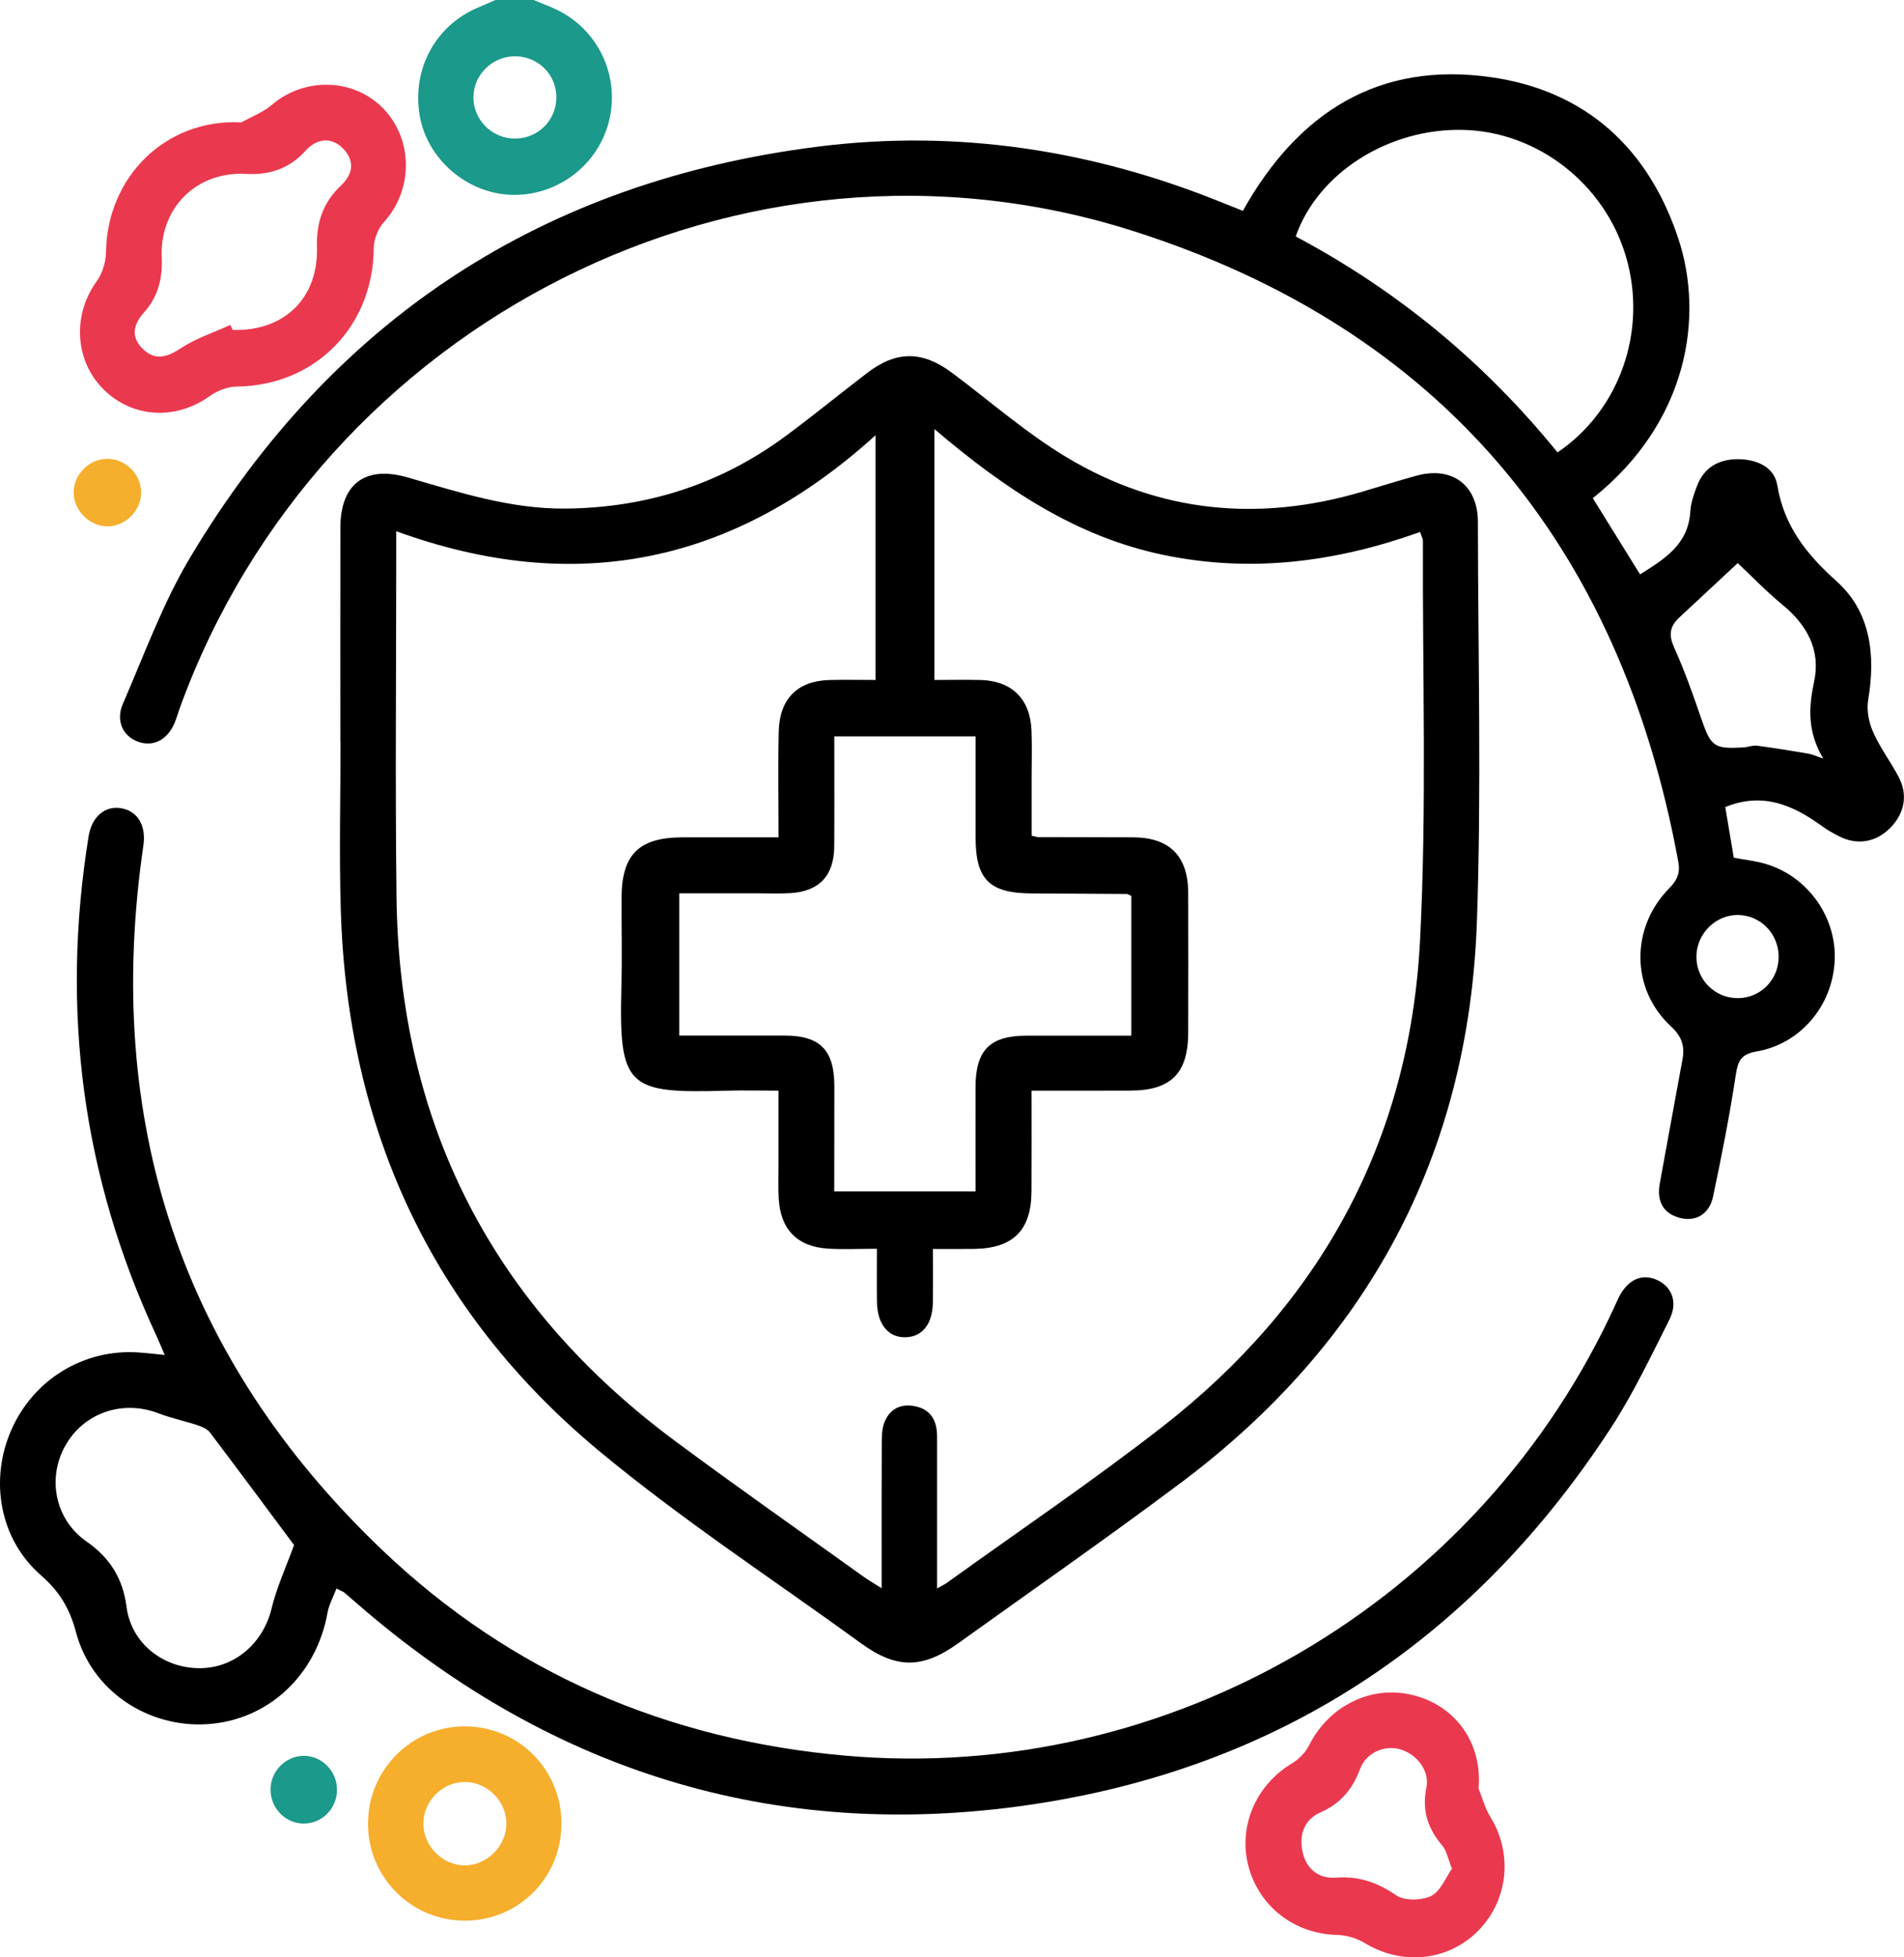
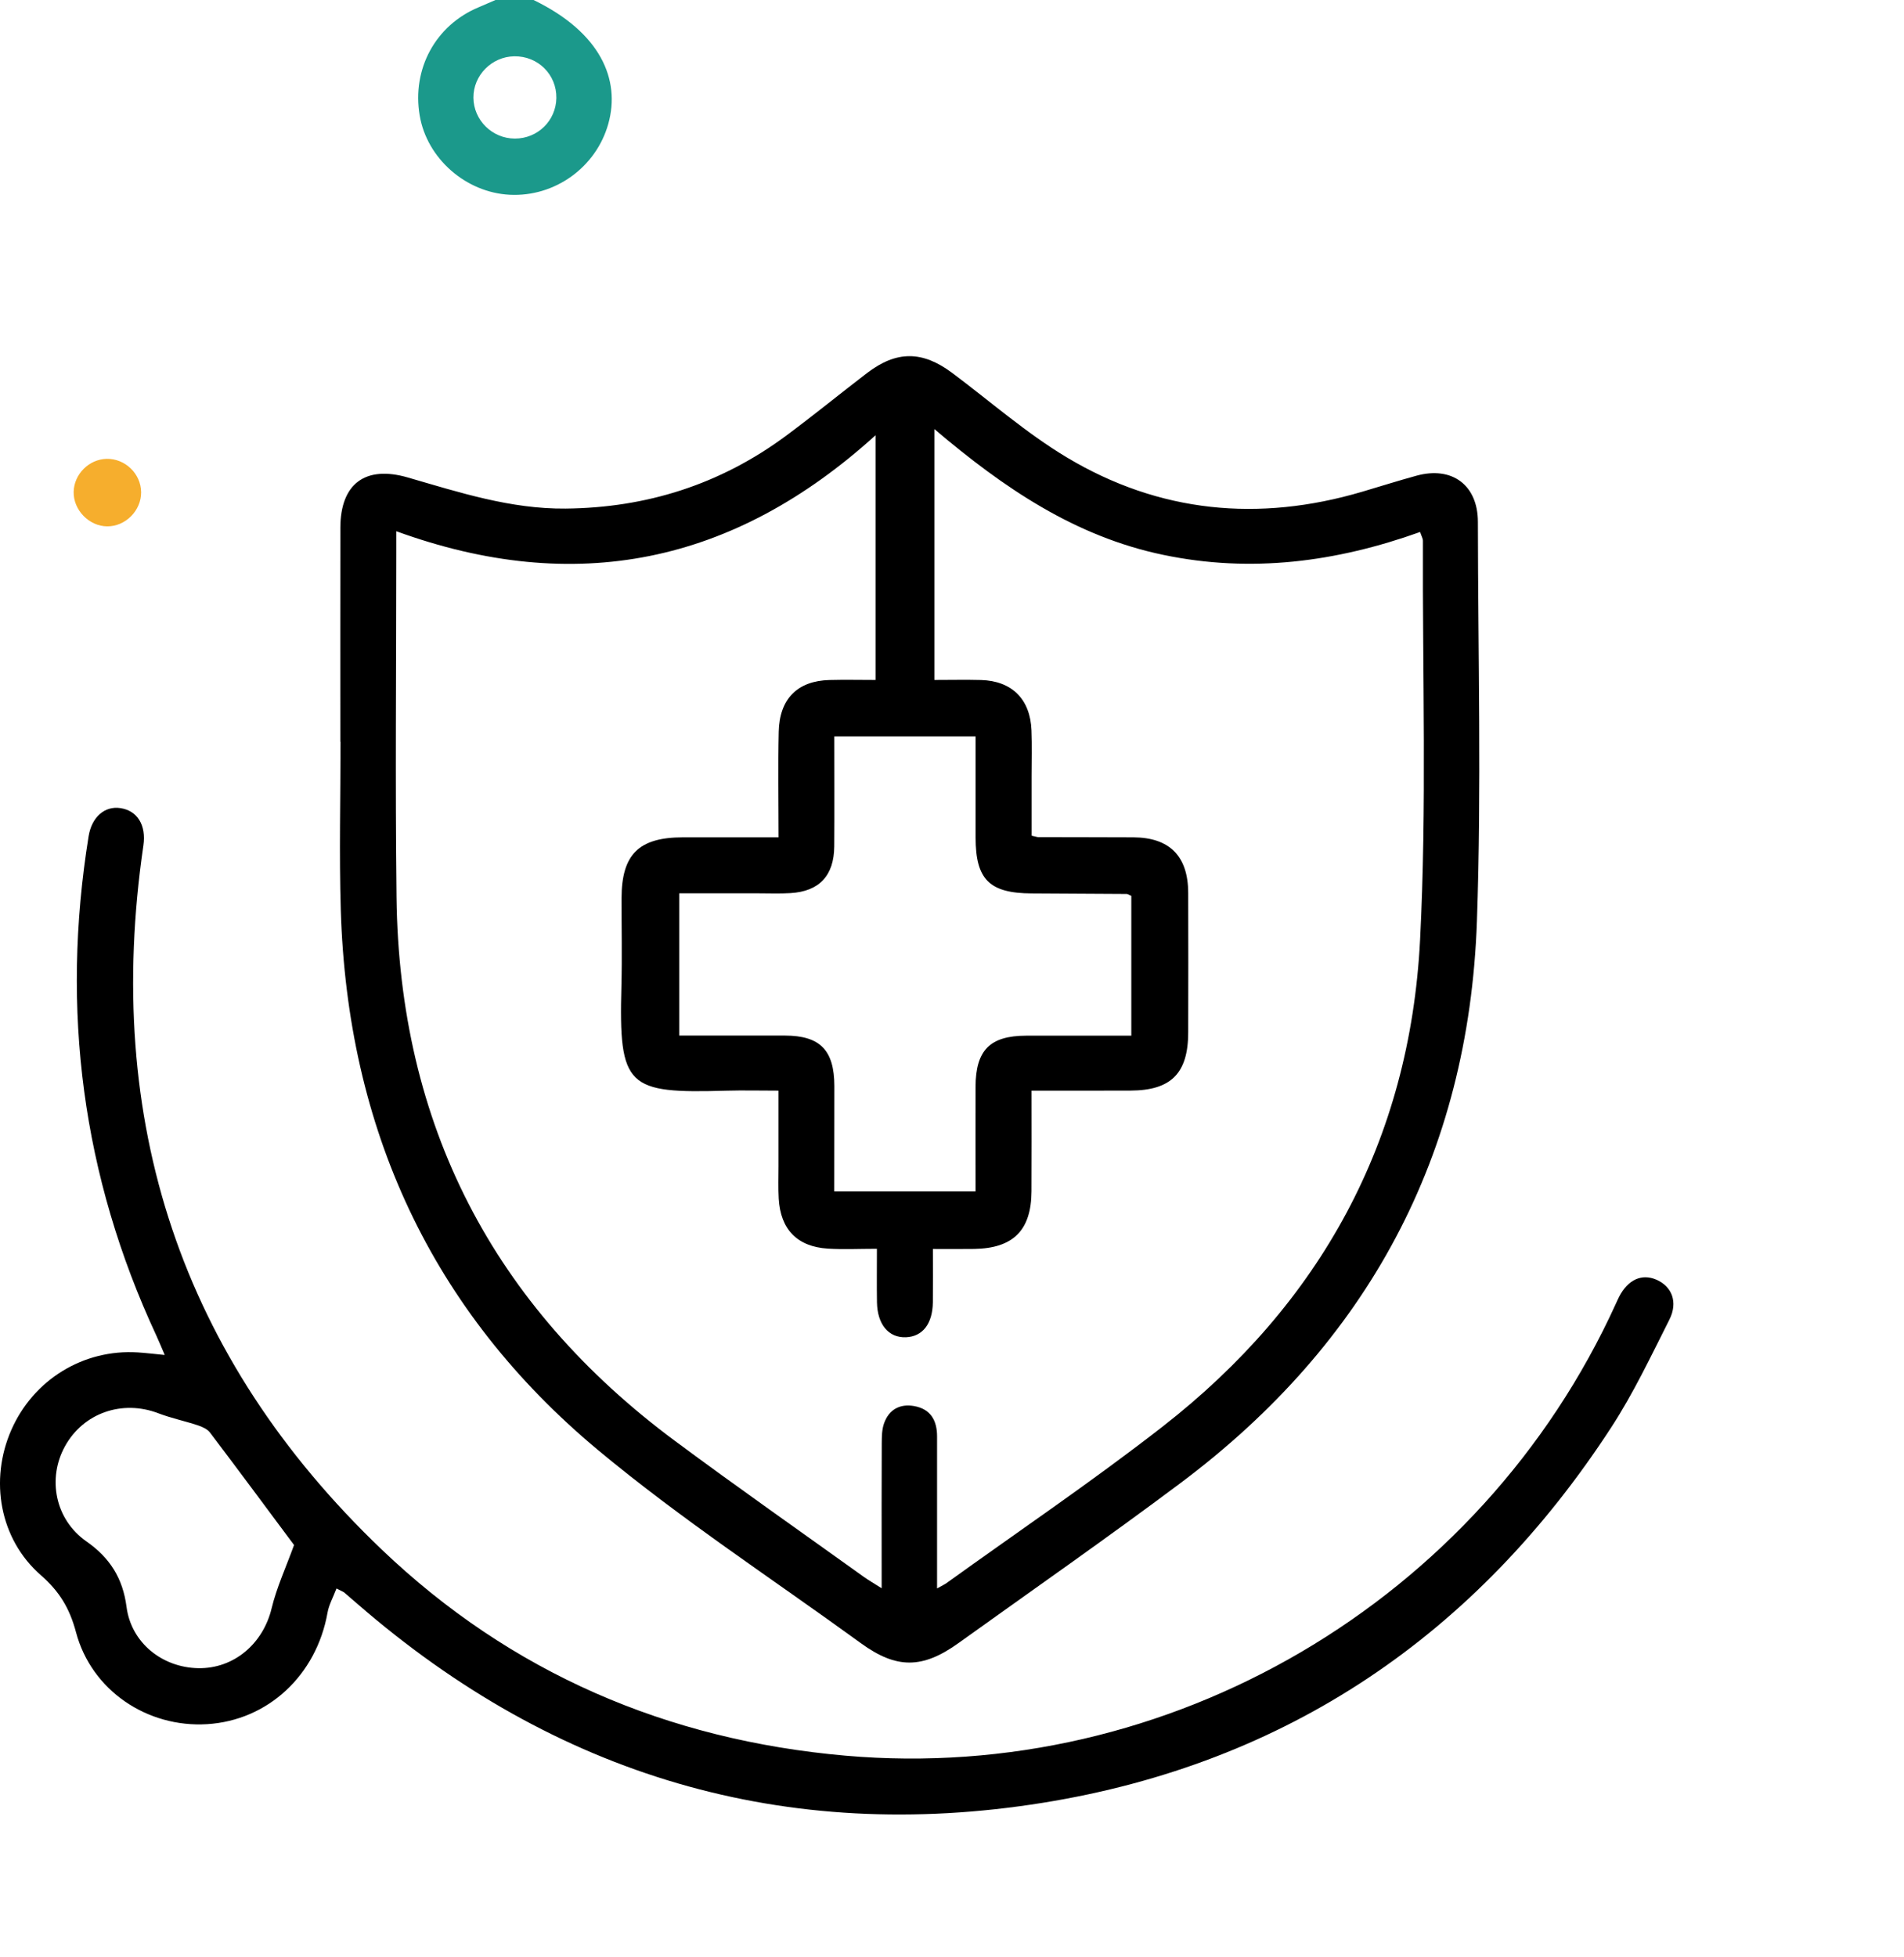
<svg xmlns="http://www.w3.org/2000/svg" width="108" height="111" viewBox="0 0 108 111" fill="none">
-   <path d="M30.264 0C30.754 0.206 31.259 0.382 31.729 0.626C34.062 1.839 35.21 4.51 34.503 7.027C33.811 9.492 31.469 11.175 28.911 11.045C26.416 10.918 24.215 8.98 23.806 6.549C23.359 3.908 24.706 1.434 27.14 0.417C27.463 0.281 27.783 0.139 28.106 0C28.824 0 29.545 0 30.264 0ZM29.202 7.859C30.497 7.862 31.535 6.848 31.558 5.562C31.579 4.229 30.514 3.172 29.17 3.192C27.893 3.212 26.843 4.275 26.854 5.541C26.863 6.813 27.919 7.856 29.202 7.859Z" fill="#1B998B" />
+   <path d="M30.264 0C34.062 1.839 35.21 4.51 34.503 7.027C33.811 9.492 31.469 11.175 28.911 11.045C26.416 10.918 24.215 8.98 23.806 6.549C23.359 3.908 24.706 1.434 27.14 0.417C27.463 0.281 27.783 0.139 28.106 0C28.824 0 29.545 0 30.264 0ZM29.202 7.859C30.497 7.862 31.535 6.848 31.558 5.562C31.579 4.229 30.514 3.172 29.17 3.192C27.893 3.212 26.843 4.275 26.854 5.541C26.863 6.813 27.919 7.856 29.202 7.859Z" fill="#1B998B" />
  <path d="M19.304 42.062C19.304 38.016 19.298 33.969 19.306 29.923C19.312 27.431 20.723 26.383 23.122 27.075C26.056 27.924 28.966 28.871 32.075 28.842C36.678 28.799 40.855 27.469 44.564 24.729C46.127 23.573 47.633 22.339 49.178 21.157C50.851 19.877 52.319 19.886 54.004 21.143C56.167 22.759 58.215 24.564 60.519 25.943C65.763 29.082 71.404 29.616 77.257 27.889C78.289 27.585 79.319 27.258 80.357 26.974C82.367 26.426 83.827 27.513 83.83 29.592C83.838 37.144 84.037 44.704 83.775 52.247C83.311 65.531 77.571 76.159 66.971 84.096C62.821 87.204 58.564 90.17 54.35 93.191C52.316 94.648 50.843 94.648 48.832 93.186C43.851 89.565 38.671 86.184 33.947 82.254C24.446 74.349 19.699 63.973 19.33 51.598C19.234 48.421 19.315 45.24 19.315 42.06C19.309 42.062 19.306 42.062 19.304 42.062ZM53.153 90.08C53.462 89.907 53.589 89.849 53.698 89.77C57.788 86.825 61.973 83.997 65.947 80.901C74.903 73.923 79.968 64.697 80.55 53.313C80.934 45.782 80.683 38.216 80.712 30.667C80.712 30.543 80.634 30.415 80.553 30.169C75.78 31.875 70.972 32.506 65.996 31.469C60.989 30.43 56.931 27.672 53 24.332C53 29.21 53 33.842 53 38.56C53.935 38.56 54.791 38.54 55.648 38.563C57.399 38.615 58.44 39.65 58.509 41.419C58.544 42.285 58.518 43.154 58.518 44.021C58.518 45.159 58.518 46.297 58.518 47.392C58.757 47.444 58.826 47.473 58.893 47.473C60.692 47.479 62.489 47.476 64.289 47.485C66.345 47.497 67.392 48.554 67.398 50.634C67.407 53.273 67.404 55.908 67.398 58.547C67.395 60.865 66.432 61.838 64.125 61.847C62.299 61.855 60.473 61.85 58.512 61.85C58.512 63.828 58.52 65.696 58.509 67.562C58.497 69.769 57.474 70.791 55.258 70.826C54.514 70.838 53.77 70.829 52.916 70.829C52.916 71.918 52.925 72.883 52.914 73.85C52.899 75.073 52.331 75.8 51.385 75.835C50.404 75.872 49.764 75.111 49.744 73.847C49.729 72.883 49.741 71.915 49.741 70.818C48.734 70.818 47.843 70.864 46.958 70.809C45.221 70.699 44.272 69.72 44.172 67.976C44.137 67.365 44.16 66.748 44.16 66.134C44.16 64.74 44.16 63.344 44.16 61.85C43.067 61.85 42.138 61.826 41.212 61.852C35.574 62.015 35.092 61.684 35.248 55.917C35.291 54.257 35.253 52.595 35.256 50.932C35.262 48.453 36.234 47.488 38.732 47.485C40.517 47.482 42.305 47.485 44.163 47.485C44.163 45.394 44.128 43.444 44.172 41.498C44.212 39.626 45.239 38.61 47.053 38.563C47.907 38.54 48.76 38.56 49.663 38.56C49.663 33.955 49.663 29.474 49.663 24.683C41.602 31.997 32.606 33.813 22.476 30.125C22.476 30.658 22.476 31.012 22.476 31.365C22.476 37.868 22.413 44.374 22.491 50.874C22.644 63.779 27.971 74.059 38.291 81.718C41.818 84.336 45.417 86.856 48.988 89.417C49.265 89.617 49.565 89.785 50.009 90.069C50.009 89.49 50.009 89.101 50.009 88.713C50.009 86.436 50.003 84.16 50.015 81.886C50.018 81.492 50.018 81.072 50.148 80.71C50.43 79.93 51.047 79.594 51.858 79.739C52.792 79.907 53.153 80.559 53.153 81.46C53.153 84.27 53.153 87.079 53.153 90.08ZM47.321 67.565C50.087 67.565 52.691 67.565 55.336 67.565C55.336 65.531 55.331 63.582 55.336 61.632C55.342 59.555 56.153 58.739 58.203 58.733C60.17 58.727 62.14 58.733 64.171 58.733C64.171 56.001 64.171 53.391 64.171 50.807C64.038 50.75 63.975 50.697 63.911 50.697C62.114 50.683 60.317 50.674 58.52 50.666C56.121 50.654 55.339 49.878 55.339 47.494C55.336 45.593 55.339 43.69 55.339 41.761C52.599 41.761 49.998 41.761 47.324 41.761C47.324 43.893 47.336 45.947 47.321 48.001C47.307 49.66 46.47 50.55 44.838 50.648C44.229 50.686 43.615 50.66 43.003 50.66C41.509 50.66 40.015 50.66 38.527 50.66C38.527 53.432 38.527 56.045 38.527 58.727C40.586 58.727 42.559 58.721 44.532 58.727C46.516 58.733 47.321 59.555 47.327 61.58C47.324 63.567 47.321 65.546 47.321 67.565Z" fill="black" />
-   <path d="M70.499 11.957C73.637 6.352 78.223 3.467 84.591 4.38C89.941 5.147 93.498 8.397 95.199 13.53C96.662 17.936 95.773 23.926 90.348 28.251C91.228 29.668 92.11 31.093 93.028 32.573C94.397 31.71 95.767 30.896 95.88 28.998C95.909 28.506 96.088 28.008 96.266 27.541C96.662 26.507 97.489 26.047 98.545 26.041C99.601 26.035 100.636 26.455 100.812 27.512C101.199 29.85 102.465 31.426 104.189 32.976C106.105 34.693 106.402 37.158 105.966 39.699C105.868 40.275 106.007 40.967 106.246 41.512C106.638 42.395 107.232 43.189 107.691 44.047C108.23 45.057 108.04 46.103 107.241 46.929C106.419 47.775 105.334 47.957 104.285 47.41C103.967 47.245 103.647 47.068 103.359 46.856C101.732 45.677 100.019 44.892 97.861 45.767C98.006 46.622 98.176 47.624 98.346 48.641C98.989 48.762 99.598 48.823 100.172 48.997C102.563 49.715 104.189 52.03 104.068 54.489C103.941 57.041 102.13 59.202 99.618 59.633C98.764 59.781 98.58 60.155 98.459 60.952C98.109 63.266 97.654 65.569 97.169 67.86C96.959 68.854 96.197 69.285 95.332 69.077C94.38 68.848 93.956 68.17 94.147 67.116C94.568 64.775 95.006 62.435 95.433 60.094C95.569 59.347 95.416 58.788 94.787 58.211C92.5 56.102 92.474 52.615 94.683 50.376C95.139 49.915 95.315 49.501 95.196 48.864C91.888 30.832 81.669 18.637 64.272 13.099C42.187 6.063 18.193 18.234 10.221 40.09C10.109 40.394 10.025 40.71 9.898 41.008C9.492 41.967 8.69 42.369 7.83 42.062C6.991 41.764 6.55 40.886 6.965 39.928C8.182 37.121 9.238 34.201 10.798 31.594C18.891 18.061 30.829 10.274 46.415 8.313C54.304 7.32 61.973 8.505 69.354 11.5C69.717 11.647 70.083 11.792 70.499 11.957ZM88.346 25.656C91.891 23.257 93.446 18.75 92.24 14.588C91.043 10.451 87.233 7.47 83.005 7.366C78.782 7.259 74.756 9.799 73.496 13.409C79.238 16.462 84.184 20.526 88.346 25.656ZM98.568 31.933C97.838 32.614 96.915 33.471 95.993 34.331C95.73 34.575 95.462 34.815 95.205 35.067C94.712 35.548 94.651 36.026 94.954 36.701C95.543 38.01 96.027 39.371 96.494 40.733C97.051 42.349 97.218 42.491 98.923 42.381C99.174 42.364 99.428 42.257 99.667 42.288C100.639 42.416 101.611 42.575 102.577 42.74C102.788 42.775 102.987 42.873 103.416 43.015C102.511 41.486 102.589 40.119 102.903 38.647C103.281 36.872 102.508 35.444 101.109 34.299C100.152 33.506 99.283 32.602 98.568 31.933ZM100.89 54.249C100.887 52.954 99.86 51.902 98.585 51.888C97.328 51.873 96.252 52.931 96.226 54.208C96.197 55.541 97.267 56.621 98.597 56.604C99.883 56.586 100.893 55.552 100.89 54.249Z" fill="black" />
  <path d="M19.087 90.083C18.897 90.584 18.657 91.004 18.579 91.45C17.948 95.004 15.202 97.562 11.749 97.777C8.358 97.985 5.191 95.874 4.311 92.563C3.951 91.207 3.371 90.248 2.315 89.327C-0.027 87.279 -0.607 83.936 0.642 81.092C1.894 78.242 4.729 76.501 7.813 76.695C8.277 76.724 8.738 76.782 9.344 76.84C9.162 76.42 9.024 76.075 8.868 75.739C4.66 66.701 3.44 57.252 5.026 47.424C5.202 46.332 5.941 45.692 6.832 45.828C7.798 45.973 8.3 46.801 8.133 47.945C5.854 63.573 10.25 76.981 21.651 87.873C28.983 94.874 37.852 98.677 47.958 99.564C66.29 101.172 83.971 90.836 91.663 73.917C91.724 73.787 91.781 73.653 91.847 73.526C92.349 72.564 93.128 72.214 93.953 72.57C94.836 72.952 95.193 73.847 94.691 74.838C93.653 76.895 92.661 78.998 91.409 80.924C83.746 92.713 72.982 100.013 59.158 102.235C44.555 104.578 31.521 100.72 20.287 90.967C20.042 90.755 19.799 90.541 19.551 90.332C19.5 90.28 19.427 90.257 19.087 90.083ZM16.679 87.618C15.19 85.619 13.564 83.421 11.914 81.243C11.764 81.043 11.476 80.915 11.227 80.831C10.483 80.585 9.708 80.423 8.978 80.145C6.939 79.365 4.732 80.124 3.688 82.013C2.67 83.852 3.129 86.173 4.897 87.409C6.235 88.342 6.967 89.504 7.178 91.129C7.441 93.151 9.188 94.564 11.245 94.602C13.27 94.637 14.925 93.212 15.407 91.207C15.695 90.022 16.214 88.898 16.679 87.618Z" fill="black" />
-   <path d="M13.693 6.94C14.27 6.616 14.919 6.373 15.415 5.95C17.276 4.351 20.099 4.426 21.769 6.184C23.451 7.954 23.425 10.776 21.789 12.58C21.449 12.954 21.204 13.568 21.198 14.075C21.169 18.536 17.864 21.876 13.428 21.922C12.912 21.928 12.32 22.157 11.893 22.464C9.947 23.866 7.429 23.703 5.799 22.006C4.221 20.361 4.129 17.814 5.488 15.946C5.811 15.5 6.004 14.851 6.013 14.292C6.07 10.069 9.37 6.717 13.693 6.94ZM13.067 18.426C13.111 18.521 13.154 18.617 13.197 18.712C16.125 18.794 18.066 16.911 17.979 13.997C17.939 12.606 18.334 11.468 19.352 10.509C20.082 9.823 20.082 9.067 19.468 8.432C18.839 7.783 18.011 7.795 17.319 8.56C16.399 9.576 15.283 9.936 13.941 9.863C11.138 9.713 9.041 11.798 9.174 14.631C9.228 15.822 8.949 16.85 8.167 17.722C7.538 18.426 7.411 19.138 8.124 19.81C8.813 20.462 9.477 20.259 10.247 19.755C11.106 19.188 12.121 18.857 13.067 18.426Z" fill="#EA394F" />
-   <path d="M83.866 101.418C84.082 101.954 84.226 102.533 84.526 103.017C85.821 105.1 85.565 107.747 83.849 109.491C82.141 111.223 79.519 111.478 77.405 110.186C76.952 109.911 76.364 109.74 75.833 109.728C73.46 109.673 71.446 108.156 70.823 105.864C70.212 103.608 71.224 101.241 73.263 100.016C73.659 99.778 74.042 99.399 74.247 98.99C75.366 96.757 77.72 95.567 80.07 96.111C82.49 96.667 84.1 98.785 83.866 101.418ZM82.36 105.971C82.118 105.375 82.052 104.946 81.812 104.665C80.987 103.695 80.644 102.663 80.909 101.369C81.109 100.401 80.336 99.439 79.364 99.188C78.51 98.964 77.492 99.402 77.151 100.308C76.722 101.461 76.05 102.272 74.91 102.776C73.967 103.194 73.664 104.063 73.892 105.045C74.114 106.009 74.812 106.554 75.781 106.481C77.073 106.383 78.126 106.748 79.196 107.481C79.672 107.805 80.641 107.785 81.186 107.515C81.72 107.246 82.005 106.467 82.36 105.971Z" fill="#EA394F" />
-   <path d="M26.327 108.92C23.287 108.9 20.845 106.417 20.873 103.376C20.902 100.323 23.374 97.878 26.405 97.901C29.454 97.927 31.868 100.39 31.848 103.454C31.825 106.522 29.382 108.943 26.327 108.92ZM28.724 103.417C28.724 102.154 27.657 101.073 26.394 101.056C25.13 101.038 24.046 102.09 24.017 103.364C23.985 104.671 25.102 105.803 26.397 105.786C27.645 105.766 28.724 104.671 28.724 103.417Z" fill="#F6AE2D" />
  <path d="M8.005 27.909C8.017 28.949 7.123 29.853 6.087 29.85C5.058 29.847 4.158 28.926 4.178 27.895C4.198 26.893 5.043 26.044 6.047 26.021C7.094 25.997 7.994 26.864 8.005 27.909Z" fill="#F6AE2D" />
-   <path d="M17.206 103.414C16.16 103.399 15.323 102.513 15.346 101.444C15.369 100.43 16.2 99.59 17.201 99.573C18.239 99.552 19.119 100.436 19.116 101.493C19.119 102.565 18.256 103.428 17.206 103.414Z" fill="#1B998B" />
</svg>